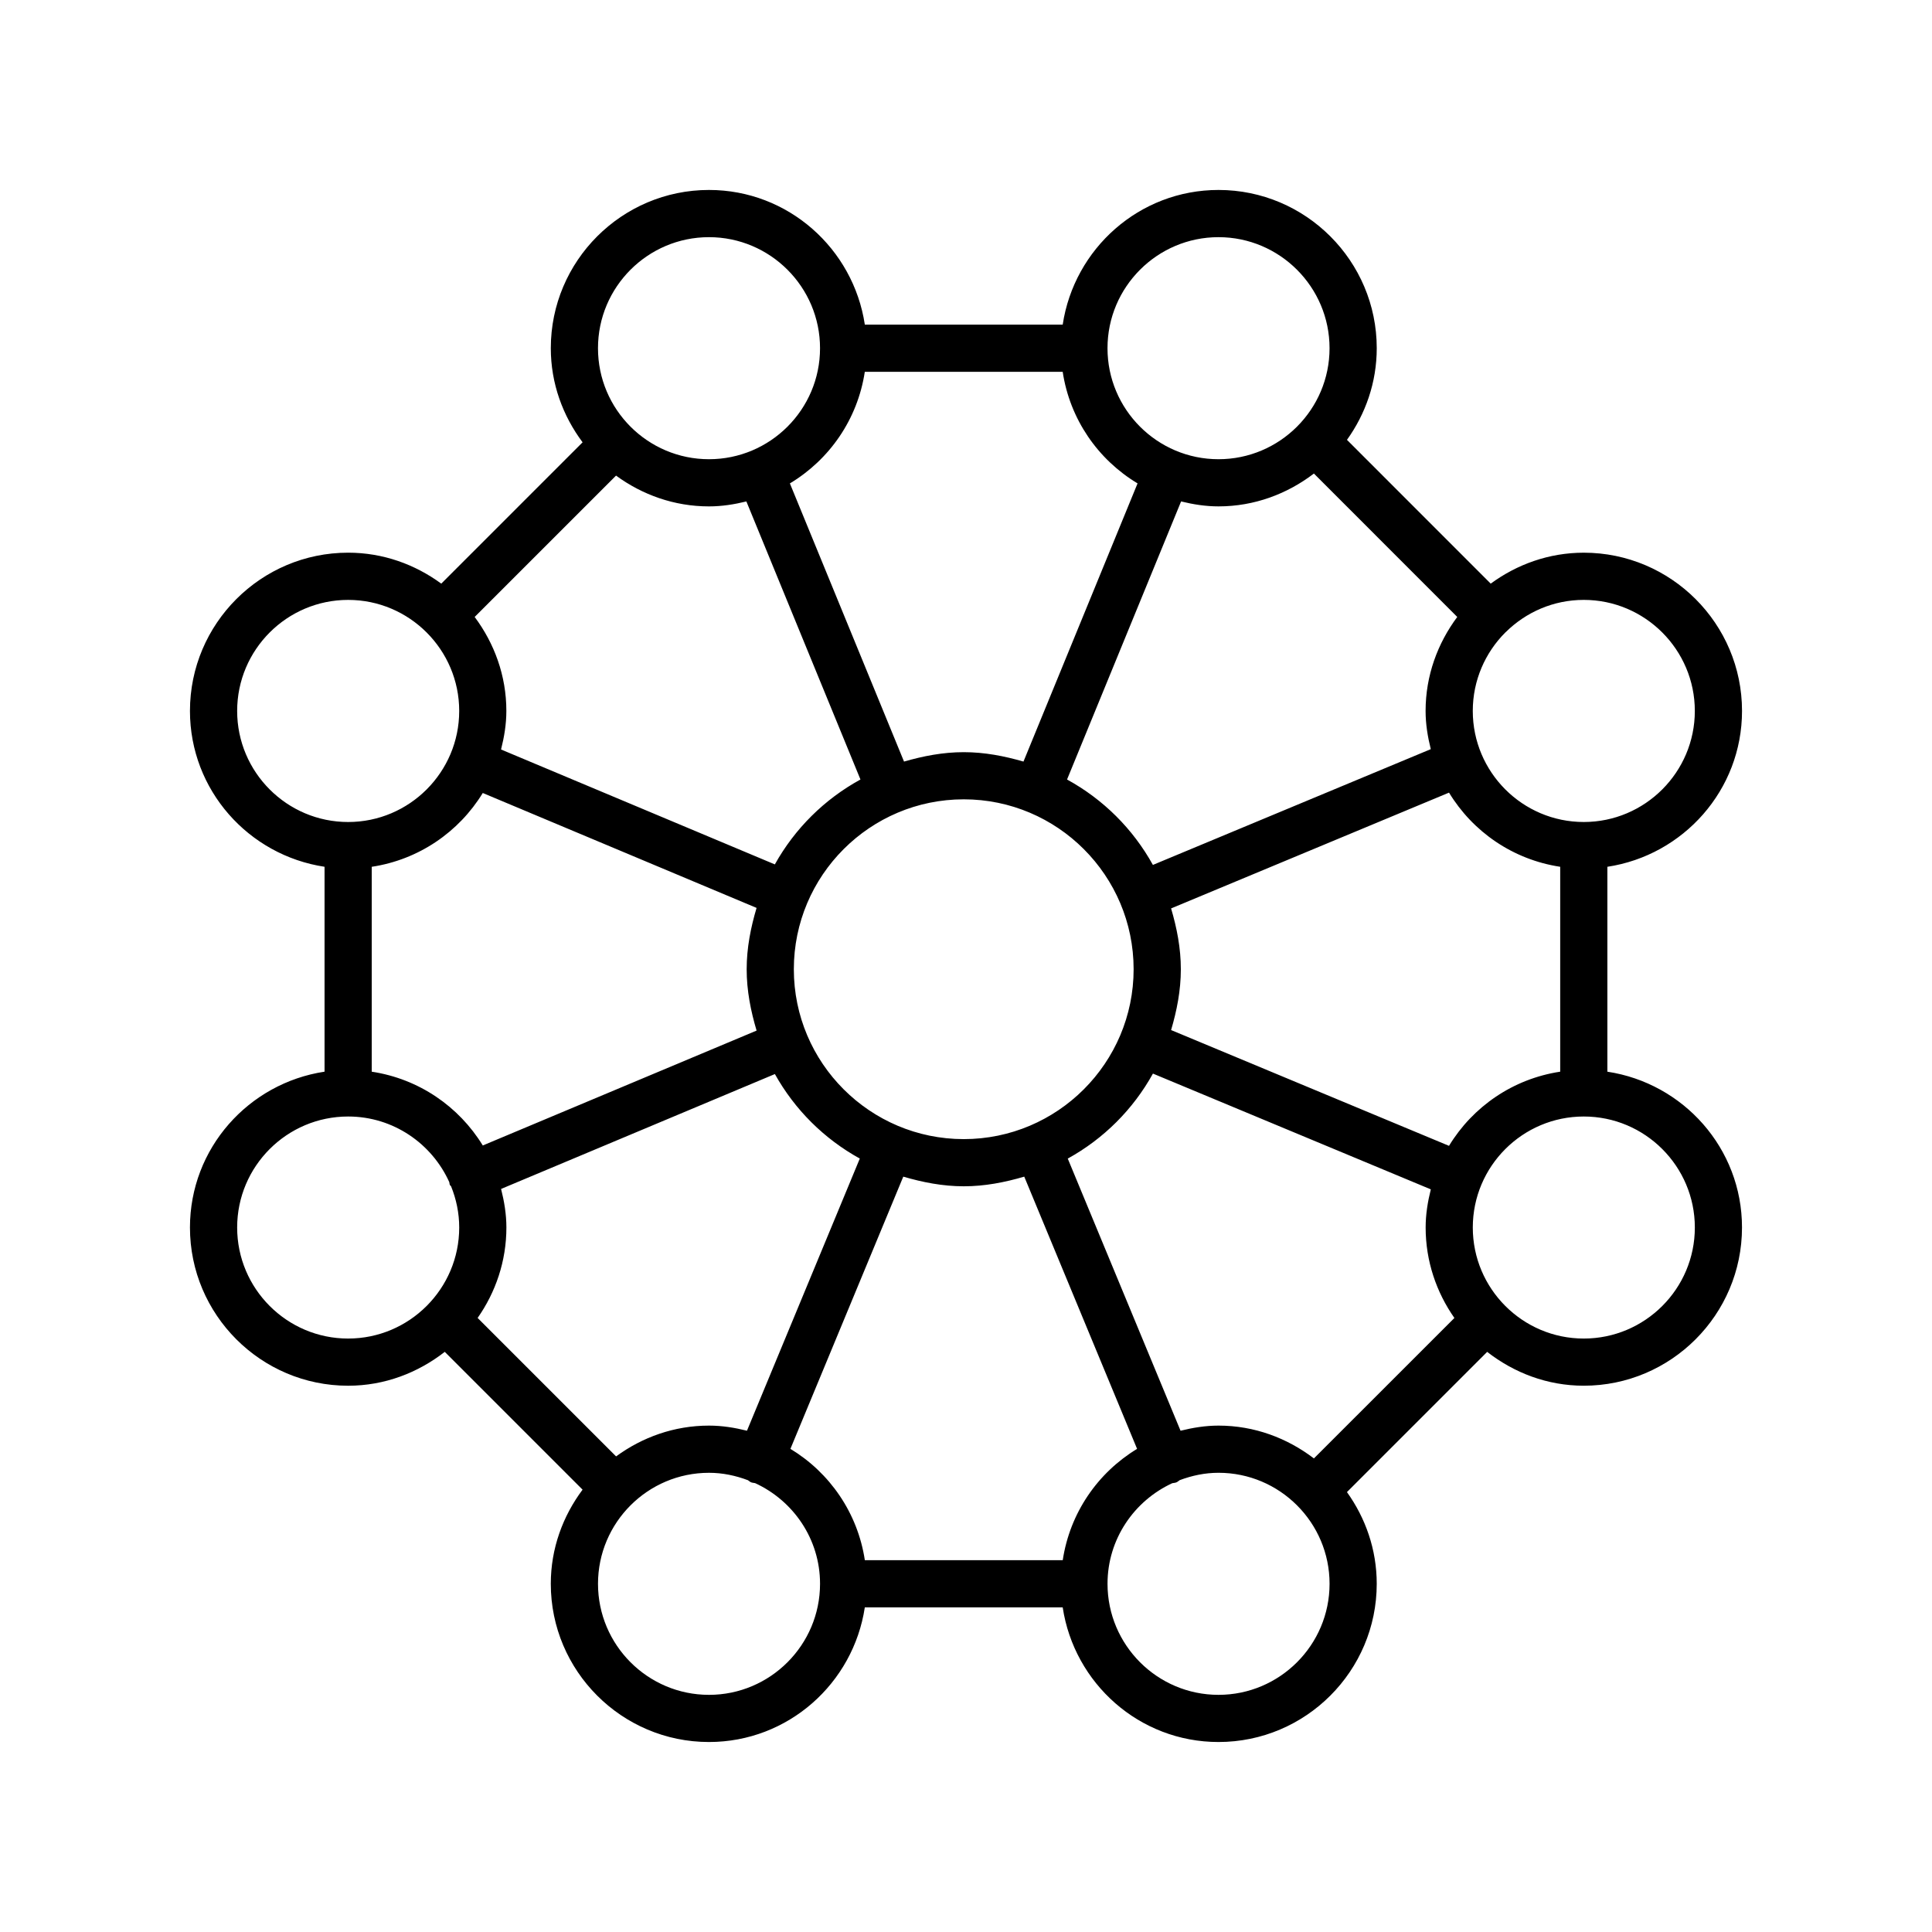
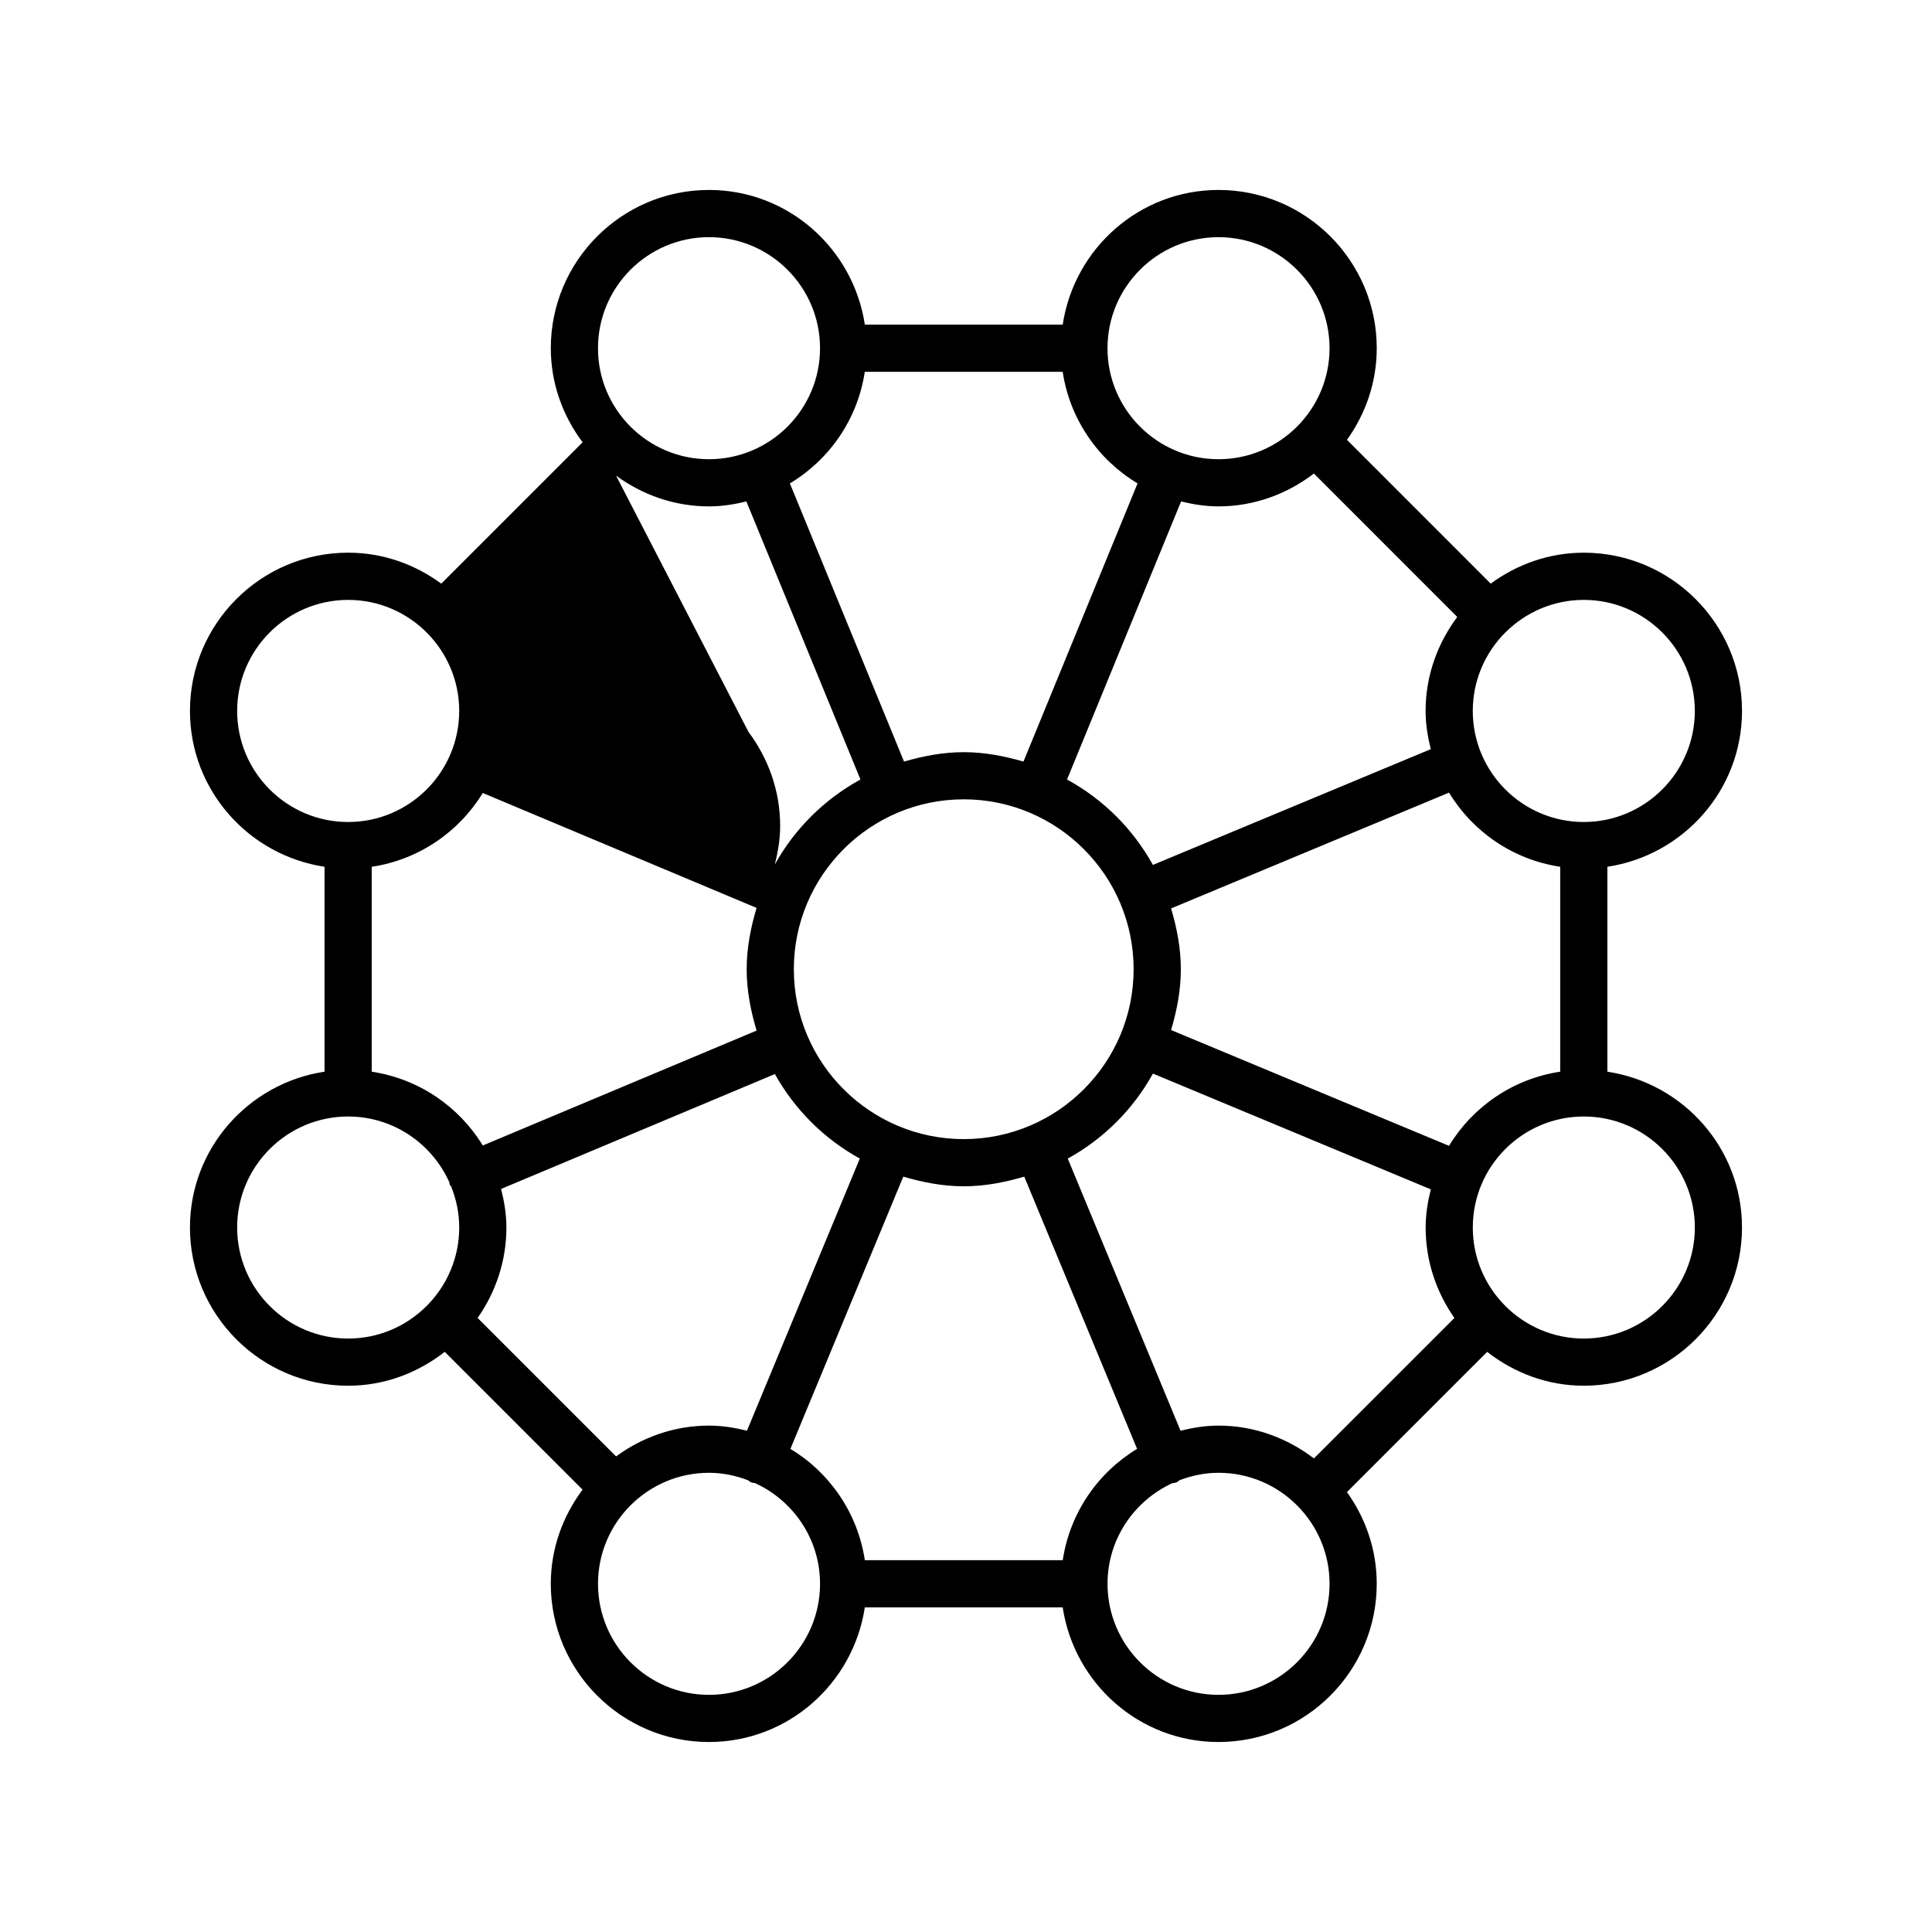
<svg xmlns="http://www.w3.org/2000/svg" fill="#000000" width="800px" height="800px" version="1.1" viewBox="144 144 512 512">
-   <path d="m569.97 428.01v-54.301c20.141-3.051 35.684-20.328 35.684-41.305 0-23.117-18.816-41.934-41.934-41.934-9.246 0-17.723 3.106-24.664 8.199l-38.094-38.105c4.918-6.867 7.891-15.215 7.891-24.289 0-23.117-18.816-41.934-41.934-41.934-20.977 0-38.242 15.543-41.289 35.684h-52.441c-3.051-20.141-20.324-35.684-41.301-35.684-23.117 0-41.918 18.816-41.918 41.934 0 9.379 3.203 17.953 8.422 24.941l-37.453 37.453c-6.941-5.094-15.426-8.203-24.676-8.203-23.125 0.004-41.922 18.82-41.922 41.938 0 20.977 15.527 38.254 35.668 41.301v54.301c-20.141 3.051-35.668 20.312-35.668 41.293 0 23.117 18.801 41.934 41.918 41.934 9.684 0 18.504-3.438 25.609-8.977l36.52 36.52c-5.219 6.988-8.422 15.566-8.422 24.941 0 23.117 18.801 41.934 41.918 41.934 20.977 0 38.254-15.543 41.301-35.684h52.441c3.047 20.141 20.312 35.684 41.289 35.684 23.117 0 41.934-18.816 41.934-41.934 0-9.074-2.973-17.426-7.894-24.297l37.16-37.16c7.106 5.535 15.918 8.969 25.598 8.969 23.117 0 41.934-18.816 41.934-41.934 0.008-20.977-15.535-38.238-35.676-41.285zm-27.012-116.43c0.027-0.027 0.066-0.035 0.094-0.062 0.012-0.012 0.012-0.023 0.023-0.035 5.316-5.246 12.598-8.504 20.641-8.504 16.223 0 29.43 13.207 29.43 29.43 0 16.227-13.207 29.43-29.43 29.43-16.227 0-29.414-13.207-29.414-29.43 0-8.125 3.312-15.496 8.656-20.828zm-12.77-4.082c-5.203 6.988-8.391 15.551-8.391 24.91 0 3.508 0.562 6.867 1.375 10.125l-73.641 30.68c-5.297-9.566-13.156-17.383-22.754-22.637l30.223-73.691c3.191 0.781 6.481 1.312 9.914 1.312 9.535 0 18.234-3.32 25.285-8.703zm-85.766 93.363c0 24.824-20.191 45.016-45.016 45.016-24.84 0-45.031-20.191-45.031-45.016 0-24.84 20.191-45.031 45.031-45.031 24.828 0.004 45.016 20.191 45.016 45.031zm22.492-194.01c16.227 0 29.43 13.207 29.43 29.43 0 16.227-13.207 29.414-29.43 29.414-16.227 0-29.414-13.191-29.414-29.414s13.191-29.43 29.414-29.43zm-41.289 35.684c1.906 12.586 9.348 23.266 19.84 29.57l-30.234 73.719c-5.062-1.461-10.301-2.492-15.828-2.492-5.523 0-10.766 1.031-15.828 2.492l-30.246-73.715c10.496-6.305 17.945-16.988 19.852-29.574h52.445zm-93.738-35.684c16.227 0 29.43 13.207 29.43 29.43 0 16.227-13.207 29.414-29.43 29.414-16.227 0-29.414-13.191-29.414-29.414-0.004-16.223 13.188-29.43 29.414-29.43zm-24.629 63.188c6.93 5.07 15.398 8.16 24.625 8.16 3.43 0 6.719-0.531 9.914-1.312l30.234 73.688c-9.551 5.227-17.383 12.996-22.688 22.5l-72.559-30.453c0.832-3.289 1.406-6.672 1.406-10.219 0-9.359-3.191-17.922-8.398-24.906zm-100.41 62.371c0-16.227 13.191-29.43 29.414-29.43 16.223 0 29.43 13.207 29.43 29.43 0 16.227-13.207 29.43-29.43 29.43-16.227 0-29.414-13.203-29.414-29.43zm29.414 166.32c-16.227 0-29.414-13.207-29.414-29.43 0-16.227 13.191-29.414 29.414-29.414 11.938 0 22.191 7.168 26.805 17.402 0.066 0.238 0.043 0.48 0.145 0.715 0.074 0.172 0.254 0.242 0.34 0.41 1.355 3.375 2.144 7.039 2.144 10.891-0.004 16.219-13.211 29.426-29.434 29.426zm6.25-70.719v-54.301c12.473-1.887 23.094-9.211 29.426-19.559l72.562 30.453c-1.543 5.188-2.625 10.57-2.625 16.254 0 5.688 1.086 11.07 2.629 16.258l-72.562 30.449c-6.332-10.348-16.953-17.668-29.43-19.555zm28.062 65.258c4.769-6.805 7.625-15.051 7.625-23.973 0-3.543-0.578-6.926-1.406-10.215l72.559-30.445c5.266 9.441 13.031 17.168 22.504 22.395l-29.902 72.125c-3.238-0.805-6.574-1.355-10.059-1.355-9.23 0-17.695 3.086-24.625 8.16zm61.316 99.883c-16.227 0-29.414-13.207-29.414-29.43s13.191-29.414 29.414-29.414c3.648 0 7.106 0.75 10.328 1.969 0.281 0.172 0.5 0.418 0.816 0.547 0.348 0.148 0.711 0.141 1.07 0.219 10.129 4.652 17.215 14.824 17.215 26.68-0.004 16.223-13.207 29.43-29.43 29.43zm41.301-35.684c-1.898-12.535-9.293-23.188-19.723-29.504l29.91-72.141c5.125 1.5 10.434 2.555 16.035 2.555 5.598 0 10.902-1.055 16.023-2.555l29.902 72.141c-10.422 6.316-17.809 16.965-19.703 29.5h-52.445zm93.727 35.684c-16.227 0-29.414-13.207-29.414-29.43 0-11.836 7.062-21.996 17.16-26.66 0.371-0.078 0.75-0.07 1.109-0.227 0.332-0.137 0.562-0.391 0.855-0.574 3.215-1.207 6.656-1.957 10.289-1.957 16.227 0 29.43 13.191 29.43 29.414 0 16.227-13.203 29.434-29.43 29.434zm25.281-62.656c-7.051-5.375-15.75-8.695-25.277-8.695-3.488 0-6.824 0.555-10.066 1.359l-29.891-72.121c9.516-5.246 17.309-13.023 22.574-22.527l73.641 30.68c-0.812 3.254-1.371 6.606-1.371 10.109 0 8.926 2.852 17.168 7.621 23.977zm35.801-82.836-73.648-30.684c1.516-5.148 2.582-10.484 2.582-16.117s-1.066-10.969-2.582-16.117l73.652-30.688c6.32 10.395 16.957 17.758 29.465 19.652v54.301c-12.512 1.895-23.148 9.258-29.469 19.652zm35.719 51.07c-16.223 0-29.414-13.207-29.414-29.43 0-16.227 13.191-29.414 29.414-29.414 16.227 0 29.43 13.191 29.43 29.414 0.004 16.223-13.203 29.43-29.43 29.43z" />
+   <path d="m569.97 428.01v-54.301c20.141-3.051 35.684-20.328 35.684-41.305 0-23.117-18.816-41.934-41.934-41.934-9.246 0-17.723 3.106-24.664 8.199l-38.094-38.105c4.918-6.867 7.891-15.215 7.891-24.289 0-23.117-18.816-41.934-41.934-41.934-20.977 0-38.242 15.543-41.289 35.684h-52.441c-3.051-20.141-20.324-35.684-41.301-35.684-23.117 0-41.918 18.816-41.918 41.934 0 9.379 3.203 17.953 8.422 24.941l-37.453 37.453c-6.941-5.094-15.426-8.203-24.676-8.203-23.125 0.004-41.922 18.82-41.922 41.938 0 20.977 15.527 38.254 35.668 41.301v54.301c-20.141 3.051-35.668 20.312-35.668 41.293 0 23.117 18.801 41.934 41.918 41.934 9.684 0 18.504-3.438 25.609-8.977l36.52 36.52c-5.219 6.988-8.422 15.566-8.422 24.941 0 23.117 18.801 41.934 41.918 41.934 20.977 0 38.254-15.543 41.301-35.684h52.441c3.047 20.141 20.312 35.684 41.289 35.684 23.117 0 41.934-18.816 41.934-41.934 0-9.074-2.973-17.426-7.894-24.297l37.16-37.16c7.106 5.535 15.918 8.969 25.598 8.969 23.117 0 41.934-18.816 41.934-41.934 0.008-20.977-15.535-38.238-35.676-41.285zm-27.012-116.43c0.027-0.027 0.066-0.035 0.094-0.062 0.012-0.012 0.012-0.023 0.023-0.035 5.316-5.246 12.598-8.504 20.641-8.504 16.223 0 29.43 13.207 29.43 29.43 0 16.227-13.207 29.43-29.43 29.43-16.227 0-29.414-13.207-29.414-29.43 0-8.125 3.312-15.496 8.656-20.828zm-12.77-4.082c-5.203 6.988-8.391 15.551-8.391 24.91 0 3.508 0.562 6.867 1.375 10.125l-73.641 30.68c-5.297-9.566-13.156-17.383-22.754-22.637l30.223-73.691c3.191 0.781 6.481 1.312 9.914 1.312 9.535 0 18.234-3.32 25.285-8.703zm-85.766 93.363c0 24.824-20.191 45.016-45.016 45.016-24.84 0-45.031-20.191-45.031-45.016 0-24.84 20.191-45.031 45.031-45.031 24.828 0.004 45.016 20.191 45.016 45.031zm22.492-194.01c16.227 0 29.43 13.207 29.43 29.43 0 16.227-13.207 29.414-29.43 29.414-16.227 0-29.414-13.191-29.414-29.414s13.191-29.43 29.414-29.43zm-41.289 35.684c1.906 12.586 9.348 23.266 19.84 29.57l-30.234 73.719c-5.062-1.461-10.301-2.492-15.828-2.492-5.523 0-10.766 1.031-15.828 2.492l-30.246-73.715c10.496-6.305 17.945-16.988 19.852-29.574h52.445zm-93.738-35.684c16.227 0 29.43 13.207 29.43 29.43 0 16.227-13.207 29.414-29.43 29.414-16.227 0-29.414-13.191-29.414-29.414-0.004-16.223 13.188-29.43 29.414-29.43zm-24.629 63.188c6.93 5.07 15.398 8.16 24.625 8.16 3.43 0 6.719-0.531 9.914-1.312l30.234 73.688c-9.551 5.227-17.383 12.996-22.688 22.5c0.832-3.289 1.406-6.672 1.406-10.219 0-9.359-3.191-17.922-8.398-24.906zm-100.41 62.371c0-16.227 13.191-29.43 29.414-29.43 16.223 0 29.43 13.207 29.43 29.43 0 16.227-13.207 29.43-29.43 29.43-16.227 0-29.414-13.203-29.414-29.43zm29.414 166.32c-16.227 0-29.414-13.207-29.414-29.43 0-16.227 13.191-29.414 29.414-29.414 11.938 0 22.191 7.168 26.805 17.402 0.066 0.238 0.043 0.48 0.145 0.715 0.074 0.172 0.254 0.242 0.34 0.41 1.355 3.375 2.144 7.039 2.144 10.891-0.004 16.219-13.211 29.426-29.434 29.426zm6.25-70.719v-54.301c12.473-1.887 23.094-9.211 29.426-19.559l72.562 30.453c-1.543 5.188-2.625 10.57-2.625 16.254 0 5.688 1.086 11.07 2.629 16.258l-72.562 30.449c-6.332-10.348-16.953-17.668-29.43-19.555zm28.062 65.258c4.769-6.805 7.625-15.051 7.625-23.973 0-3.543-0.578-6.926-1.406-10.215l72.559-30.445c5.266 9.441 13.031 17.168 22.504 22.395l-29.902 72.125c-3.238-0.805-6.574-1.355-10.059-1.355-9.23 0-17.695 3.086-24.625 8.16zm61.316 99.883c-16.227 0-29.414-13.207-29.414-29.43s13.191-29.414 29.414-29.414c3.648 0 7.106 0.75 10.328 1.969 0.281 0.172 0.5 0.418 0.816 0.547 0.348 0.148 0.711 0.141 1.07 0.219 10.129 4.652 17.215 14.824 17.215 26.68-0.004 16.223-13.207 29.43-29.43 29.43zm41.301-35.684c-1.898-12.535-9.293-23.188-19.723-29.504l29.91-72.141c5.125 1.5 10.434 2.555 16.035 2.555 5.598 0 10.902-1.055 16.023-2.555l29.902 72.141c-10.422 6.316-17.809 16.965-19.703 29.5h-52.445zm93.727 35.684c-16.227 0-29.414-13.207-29.414-29.43 0-11.836 7.062-21.996 17.16-26.66 0.371-0.078 0.75-0.07 1.109-0.227 0.332-0.137 0.562-0.391 0.855-0.574 3.215-1.207 6.656-1.957 10.289-1.957 16.227 0 29.43 13.191 29.43 29.414 0 16.227-13.203 29.434-29.43 29.434zm25.281-62.656c-7.051-5.375-15.75-8.695-25.277-8.695-3.488 0-6.824 0.555-10.066 1.359l-29.891-72.121c9.516-5.246 17.309-13.023 22.574-22.527l73.641 30.68c-0.812 3.254-1.371 6.606-1.371 10.109 0 8.926 2.852 17.168 7.621 23.977zm35.801-82.836-73.648-30.684c1.516-5.148 2.582-10.484 2.582-16.117s-1.066-10.969-2.582-16.117l73.652-30.688c6.32 10.395 16.957 17.758 29.465 19.652v54.301c-12.512 1.895-23.148 9.258-29.469 19.652zm35.719 51.07c-16.223 0-29.414-13.207-29.414-29.43 0-16.227 13.191-29.414 29.414-29.414 16.227 0 29.43 13.191 29.43 29.414 0.004 16.223-13.203 29.43-29.43 29.43z" />
</svg>